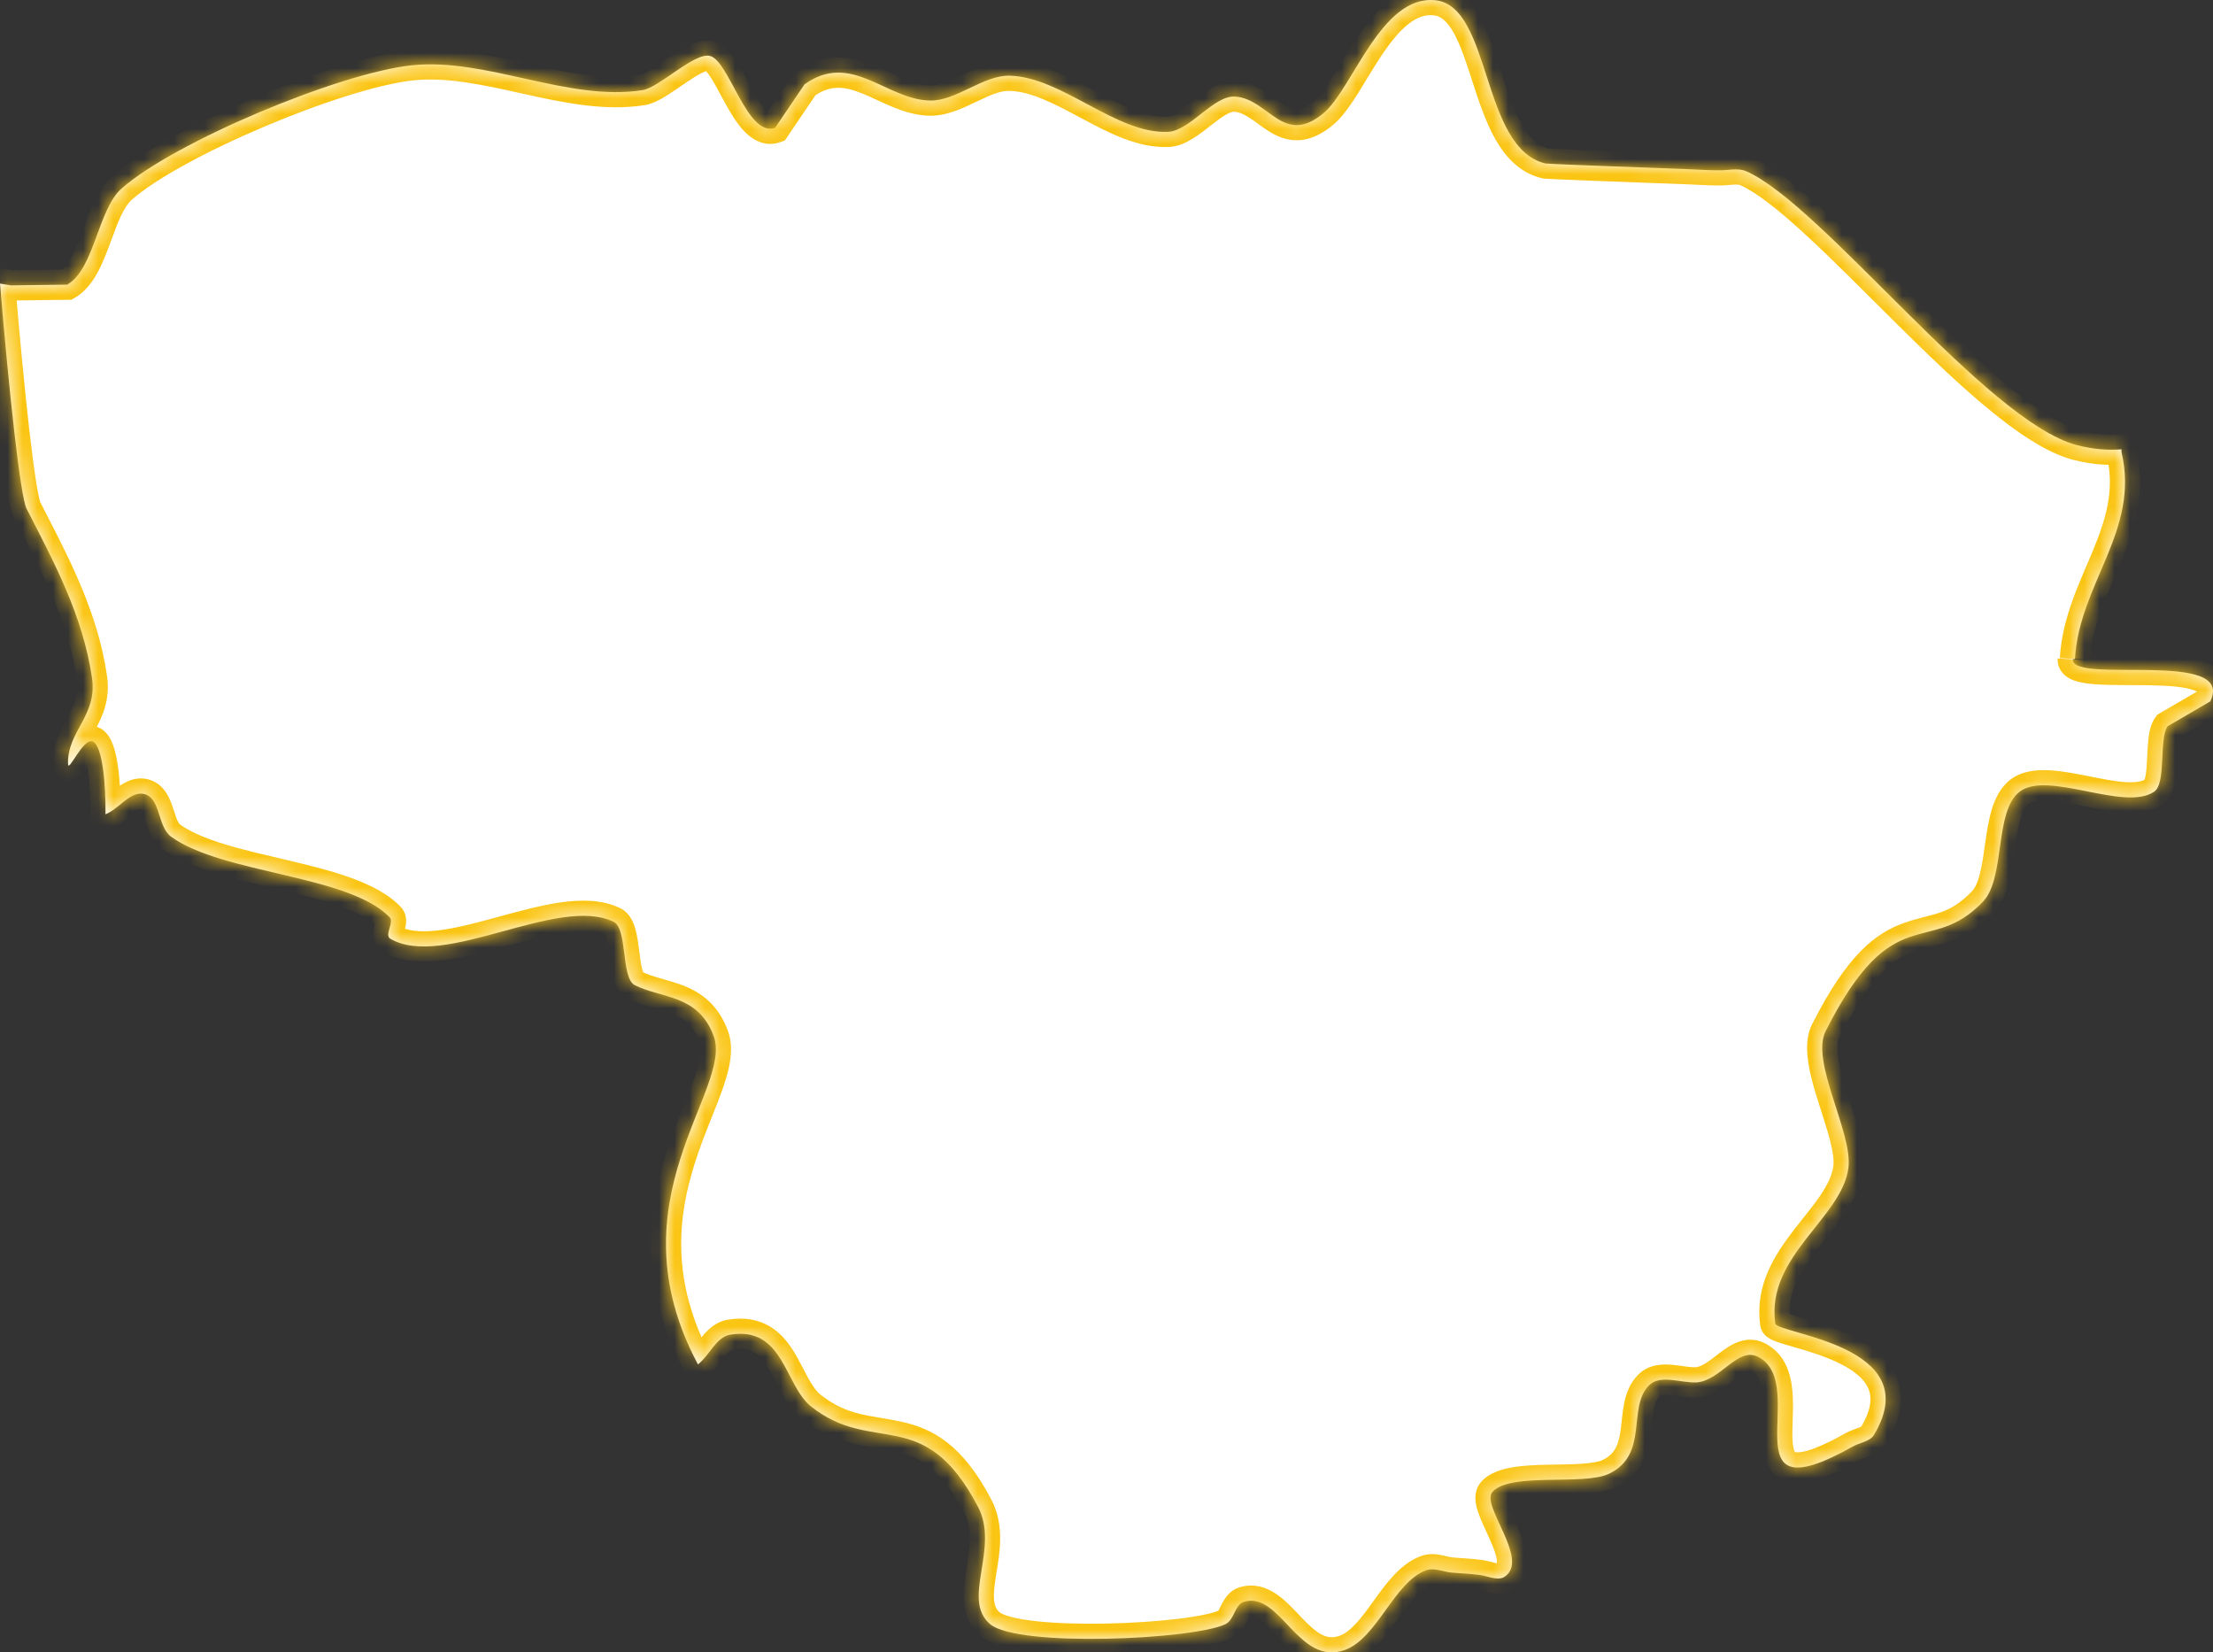
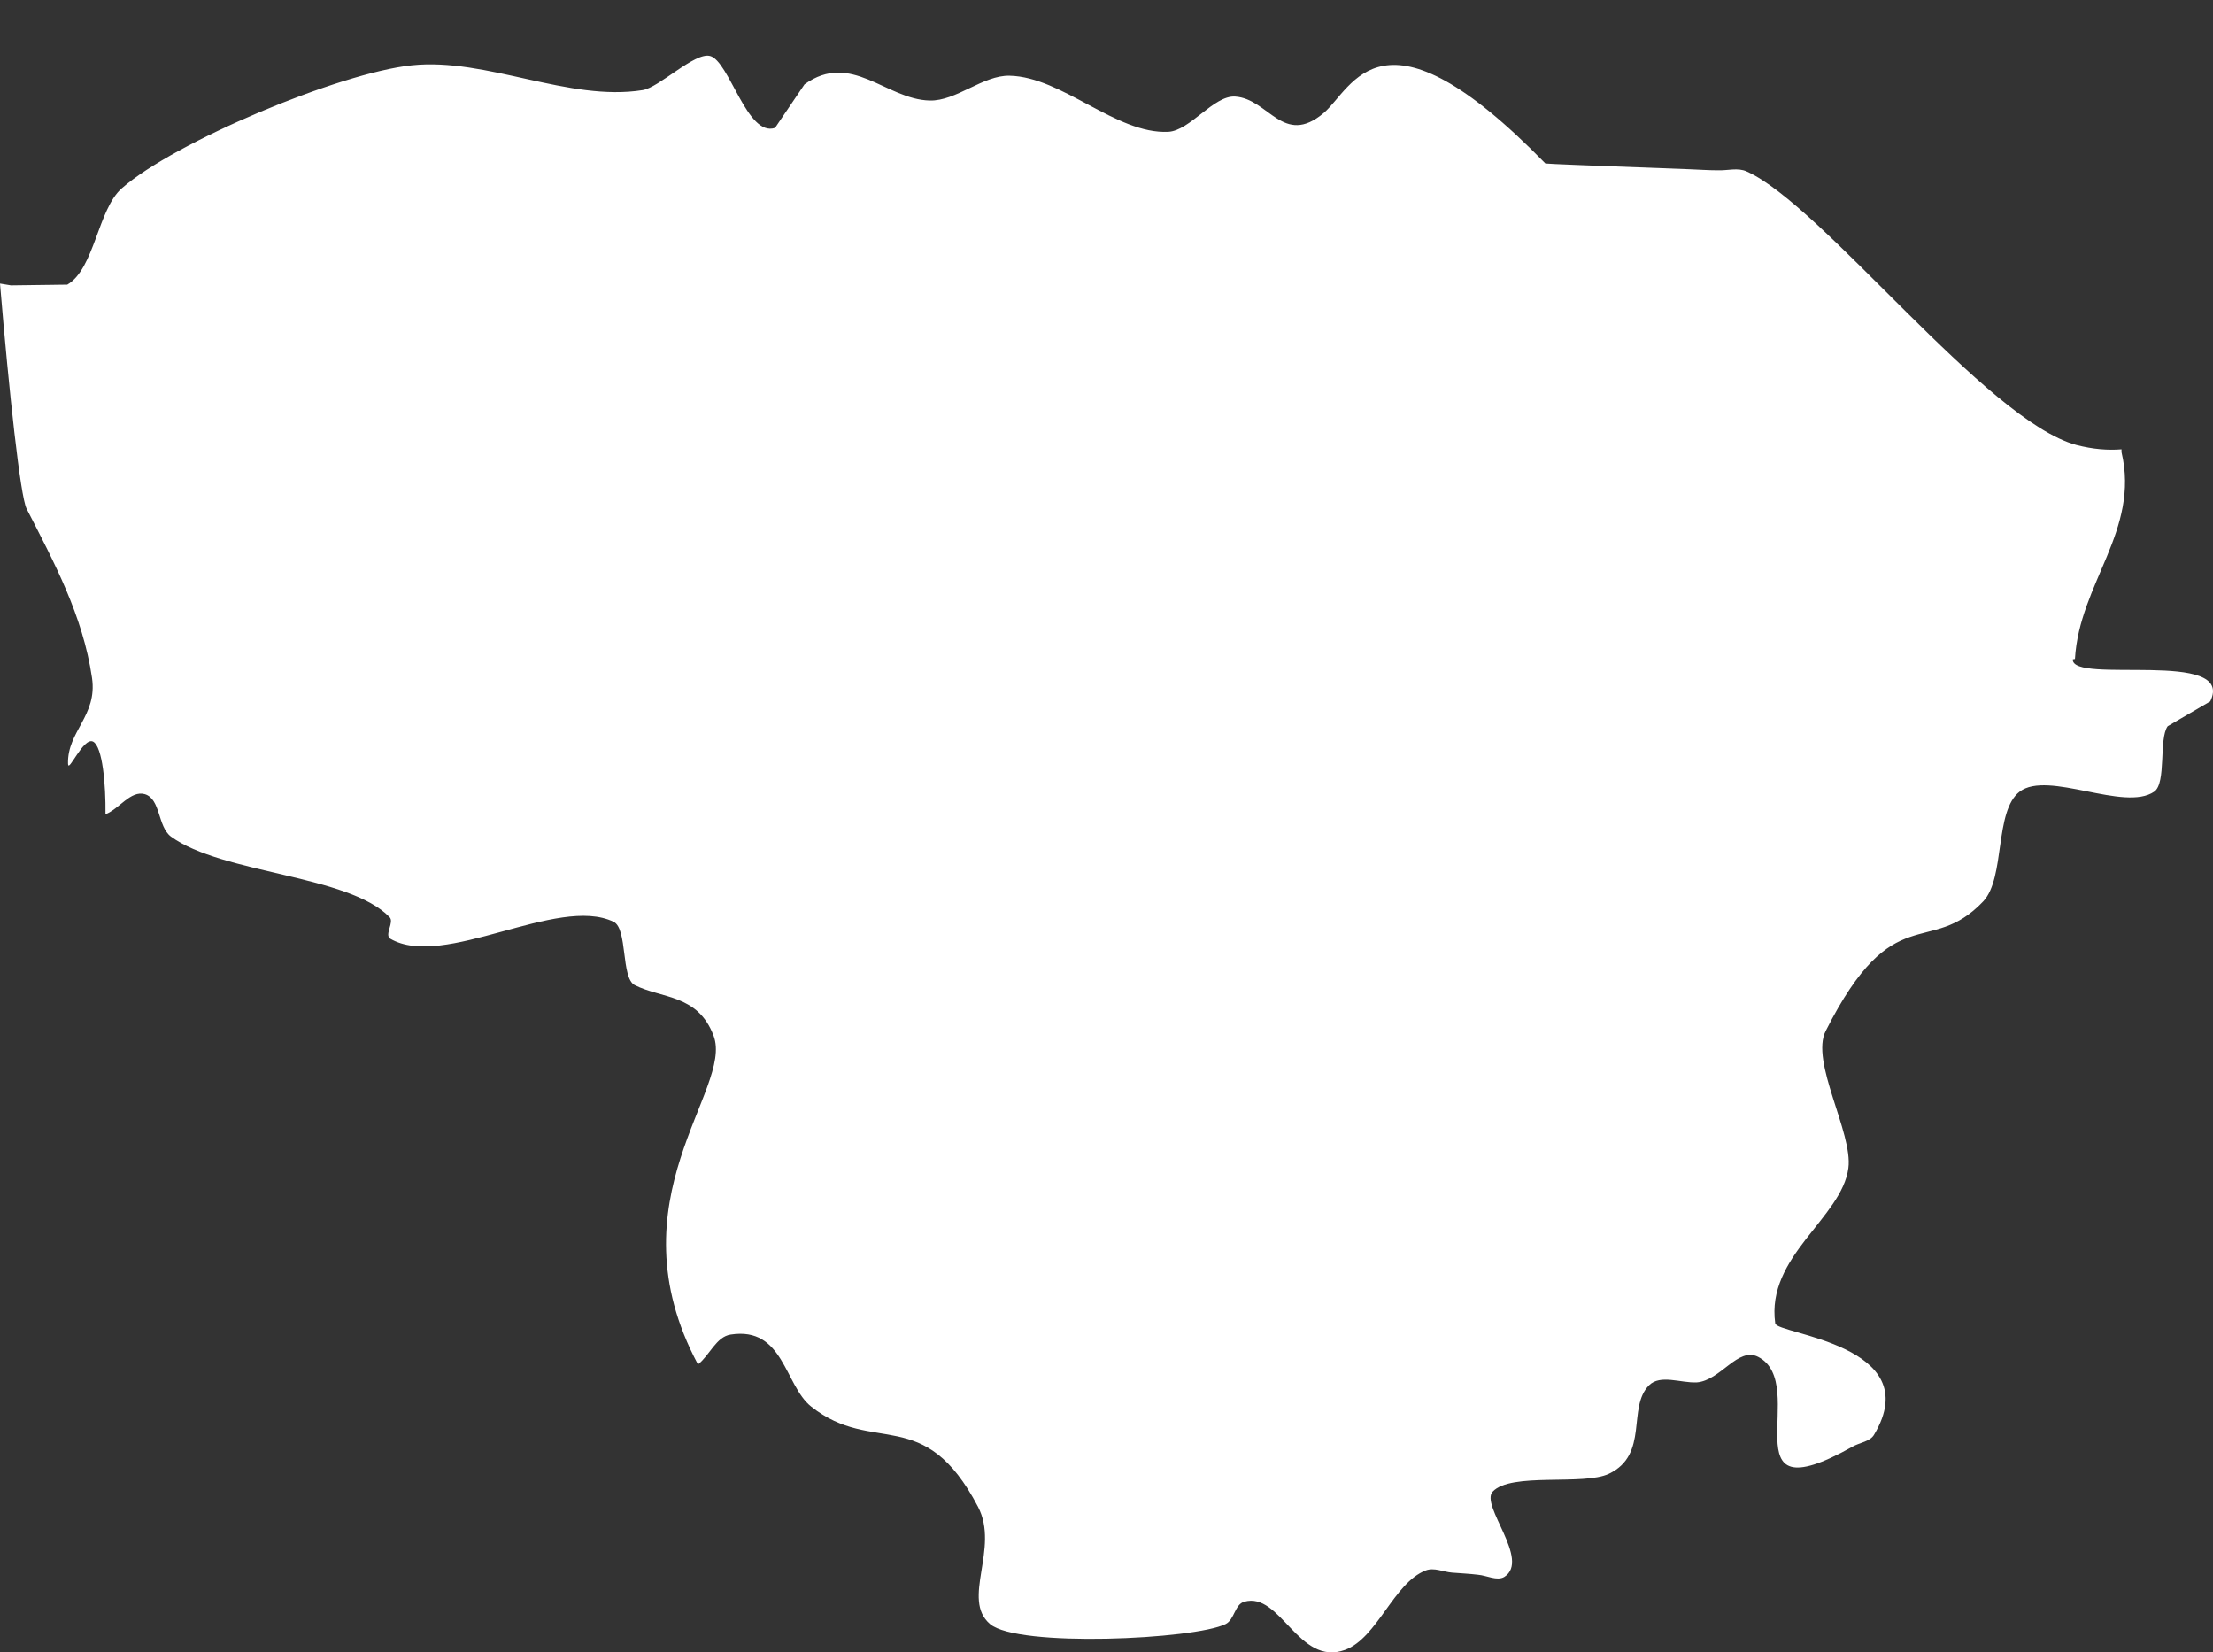
<svg xmlns="http://www.w3.org/2000/svg" width="146" height="109" viewBox="0 0 146 109" fill="none">
  <rect x="0" y="0" width="146" height="109" fill="#333333" stroke="none" />
  <mask id="path-1-inside-1_15_257" fill="white">
-     <path d="M136.892 43.468C137.18 38.487 141.188 35 139.964 29.829V29.64C139.076 29.711 138.092 29.64 136.988 29.355C131.014 27.742 120.24 13.534 115.225 11.305C114.649 11.044 113.977 11.258 113.329 11.234C112.705 11.234 112.081 11.186 111.434 11.163C109.538 11.091 107.666 11.02 105.747 10.949C105.747 10.949 101.979 10.807 101.955 10.783C97.684 9.763 98.428 0.394 94.685 0.015C91.11 -0.341 89.262 5.826 87.319 7.463C84.655 9.692 83.695 6.514 81.488 6.371C80.072 6.277 78.512 8.625 77.073 8.696C73.641 8.862 70.066 5.067 66.611 4.996C64.859 4.948 63.083 6.68 61.332 6.632C58.452 6.561 56.149 3.359 53.077 5.565L51.134 8.435C49.286 9.075 48.11 4 46.839 3.691C45.831 3.43 43.479 5.778 42.399 5.944C37.528 6.727 32.082 3.786 27.163 4.308C22.387 4.806 11.518 9.36 8.038 12.42C6.455 13.795 6.239 17.733 4.439 18.776L0.72 18.824L0 18.705C0.6 25.916 1.344 32.747 1.752 33.553C3.551 37.064 5.471 40.598 6.071 44.725C6.431 47.215 4.439 48.235 4.487 50.37C4.487 51.081 5.495 48.591 6.143 48.923C6.767 49.255 6.983 51.769 6.959 53.714C7.87 53.358 8.614 52.125 9.55 52.386C10.606 52.694 10.39 54.521 11.278 55.185C14.661 57.651 22.987 57.699 25.699 60.498C26.035 60.83 25.339 61.66 25.747 61.921C29.274 63.984 36.785 59.027 40.48 60.806C41.416 61.257 40.96 64.506 41.872 64.981C43.647 65.882 46.047 65.574 47.078 68.325C48.422 71.859 40.24 79.141 46.047 90.004C46.815 89.411 47.246 88.178 48.206 88.035C51.709 87.49 51.758 91.38 53.509 92.779C57.636 96.052 60.948 92.566 64.523 99.397C65.963 102.148 63.395 105.492 65.315 107.129C67.138 108.694 78.824 108.149 80.864 107.129C81.44 106.844 81.464 105.824 82.088 105.658C84.487 104.97 85.663 109.951 88.734 108.837C90.87 108.054 91.95 104.401 94.061 103.595C94.613 103.381 95.213 103.69 95.789 103.737C96.365 103.785 96.941 103.808 97.516 103.879C98.092 103.927 98.764 104.306 99.244 104.022C100.996 102.907 97.636 99.302 98.476 98.4C99.676 97.096 104.475 98.021 106.155 97.214C108.818 95.934 107.33 92.85 108.794 91.38C109.538 90.644 110.882 91.237 111.937 91.19C113.521 91.071 114.649 88.818 115.993 89.506C119.496 91.308 113.785 100.156 122.207 95.436C122.687 95.151 123.383 95.103 123.647 94.629C127.174 88.699 117.216 88.012 117.12 87.3C116.497 82.865 121.512 80.35 121.944 77.053C122.255 74.729 119.4 70.009 120.456 67.993C124.943 59.122 127.27 63.225 130.846 59.454C132.309 57.889 131.565 53.501 133.245 52.22C135.117 50.797 140.156 53.572 142.123 52.22C142.939 51.651 142.411 48.733 143.011 47.903L145.819 46.266C147.522 42.78 136.653 45.175 136.749 43.491" />
-   </mask>
-   <path d="M136.892 43.468C137.18 38.487 141.188 35 139.964 29.829V29.64C139.076 29.711 138.092 29.64 136.988 29.355C131.014 27.742 120.24 13.534 115.225 11.305C114.649 11.044 113.977 11.258 113.329 11.234C112.705 11.234 112.081 11.186 111.434 11.163C109.538 11.091 107.666 11.02 105.747 10.949C105.747 10.949 101.979 10.807 101.955 10.783C97.684 9.763 98.428 0.394 94.685 0.015C91.11 -0.341 89.262 5.826 87.319 7.463C84.655 9.692 83.695 6.514 81.488 6.371C80.072 6.277 78.512 8.625 77.073 8.696C73.641 8.862 70.066 5.067 66.611 4.996C64.859 4.948 63.083 6.68 61.332 6.632C58.452 6.561 56.149 3.359 53.077 5.565L51.134 8.435C49.286 9.075 48.11 4 46.839 3.691C45.831 3.43 43.479 5.778 42.399 5.944C37.528 6.727 32.082 3.786 27.163 4.308C22.387 4.806 11.518 9.36 8.038 12.42C6.455 13.795 6.239 17.733 4.439 18.776L0.72 18.824L0 18.705C0.6 25.916 1.344 32.747 1.752 33.553C3.551 37.064 5.471 40.598 6.071 44.725C6.431 47.215 4.439 48.235 4.487 50.37C4.487 51.081 5.495 48.591 6.143 48.923C6.767 49.255 6.983 51.769 6.959 53.714C7.87 53.358 8.614 52.125 9.55 52.386C10.606 52.694 10.39 54.521 11.278 55.185C14.661 57.651 22.987 57.699 25.699 60.498C26.035 60.83 25.339 61.66 25.747 61.921C29.274 63.984 36.785 59.027 40.48 60.806C41.416 61.257 40.96 64.506 41.872 64.981C43.647 65.882 46.047 65.574 47.078 68.325C48.422 71.859 40.24 79.141 46.047 90.004C46.815 89.411 47.246 88.178 48.206 88.035C51.709 87.49 51.758 91.38 53.509 92.779C57.636 96.052 60.948 92.566 64.523 99.397C65.963 102.148 63.395 105.492 65.315 107.129C67.138 108.694 78.824 108.149 80.864 107.129C81.44 106.844 81.464 105.824 82.088 105.658C84.487 104.97 85.663 109.951 88.734 108.837C90.87 108.054 91.95 104.401 94.061 103.595C94.613 103.381 95.213 103.69 95.789 103.737C96.365 103.785 96.941 103.808 97.516 103.879C98.092 103.927 98.764 104.306 99.244 104.022C100.996 102.907 97.636 99.302 98.476 98.4C99.676 97.096 104.475 98.021 106.155 97.214C108.818 95.934 107.33 92.85 108.794 91.38C109.538 90.644 110.882 91.237 111.937 91.19C113.521 91.071 114.649 88.818 115.993 89.506C119.496 91.308 113.785 100.156 122.207 95.436C122.687 95.151 123.383 95.103 123.647 94.629C127.174 88.699 117.216 88.012 117.12 87.3C116.497 82.865 121.512 80.35 121.944 77.053C122.255 74.729 119.4 70.009 120.456 67.993C124.943 59.122 127.27 63.225 130.846 59.454C132.309 57.889 131.565 53.501 133.245 52.22C135.117 50.797 140.156 53.572 142.123 52.22C142.939 51.651 142.411 48.733 143.011 47.903L145.819 46.266C147.522 42.78 136.653 45.175 136.749 43.491" fill="white" />
+     </mask>
+   <path d="M136.892 43.468C137.18 38.487 141.188 35 139.964 29.829V29.64C139.076 29.711 138.092 29.64 136.988 29.355C131.014 27.742 120.24 13.534 115.225 11.305C114.649 11.044 113.977 11.258 113.329 11.234C112.705 11.234 112.081 11.186 111.434 11.163C109.538 11.091 107.666 11.02 105.747 10.949C105.747 10.949 101.979 10.807 101.955 10.783C91.11 -0.341 89.262 5.826 87.319 7.463C84.655 9.692 83.695 6.514 81.488 6.371C80.072 6.277 78.512 8.625 77.073 8.696C73.641 8.862 70.066 5.067 66.611 4.996C64.859 4.948 63.083 6.68 61.332 6.632C58.452 6.561 56.149 3.359 53.077 5.565L51.134 8.435C49.286 9.075 48.11 4 46.839 3.691C45.831 3.43 43.479 5.778 42.399 5.944C37.528 6.727 32.082 3.786 27.163 4.308C22.387 4.806 11.518 9.36 8.038 12.42C6.455 13.795 6.239 17.733 4.439 18.776L0.72 18.824L0 18.705C0.6 25.916 1.344 32.747 1.752 33.553C3.551 37.064 5.471 40.598 6.071 44.725C6.431 47.215 4.439 48.235 4.487 50.37C4.487 51.081 5.495 48.591 6.143 48.923C6.767 49.255 6.983 51.769 6.959 53.714C7.87 53.358 8.614 52.125 9.55 52.386C10.606 52.694 10.39 54.521 11.278 55.185C14.661 57.651 22.987 57.699 25.699 60.498C26.035 60.83 25.339 61.66 25.747 61.921C29.274 63.984 36.785 59.027 40.48 60.806C41.416 61.257 40.96 64.506 41.872 64.981C43.647 65.882 46.047 65.574 47.078 68.325C48.422 71.859 40.24 79.141 46.047 90.004C46.815 89.411 47.246 88.178 48.206 88.035C51.709 87.49 51.758 91.38 53.509 92.779C57.636 96.052 60.948 92.566 64.523 99.397C65.963 102.148 63.395 105.492 65.315 107.129C67.138 108.694 78.824 108.149 80.864 107.129C81.44 106.844 81.464 105.824 82.088 105.658C84.487 104.97 85.663 109.951 88.734 108.837C90.87 108.054 91.95 104.401 94.061 103.595C94.613 103.381 95.213 103.69 95.789 103.737C96.365 103.785 96.941 103.808 97.516 103.879C98.092 103.927 98.764 104.306 99.244 104.022C100.996 102.907 97.636 99.302 98.476 98.4C99.676 97.096 104.475 98.021 106.155 97.214C108.818 95.934 107.33 92.85 108.794 91.38C109.538 90.644 110.882 91.237 111.937 91.19C113.521 91.071 114.649 88.818 115.993 89.506C119.496 91.308 113.785 100.156 122.207 95.436C122.687 95.151 123.383 95.103 123.647 94.629C127.174 88.699 117.216 88.012 117.12 87.3C116.497 82.865 121.512 80.35 121.944 77.053C122.255 74.729 119.4 70.009 120.456 67.993C124.943 59.122 127.27 63.225 130.846 59.454C132.309 57.889 131.565 53.501 133.245 52.22C135.117 50.797 140.156 53.572 142.123 52.22C142.939 51.651 142.411 48.733 143.011 47.903L145.819 46.266C147.522 42.78 136.653 45.175 136.749 43.491" fill="white" />
  <path d="M139.964 29.829H138.964V29.946L138.991 30.06L139.964 29.829ZM139.964 29.64H140.964V28.556L139.884 28.643L139.964 29.64ZM136.988 29.355L136.728 30.32L136.739 30.323L136.988 29.355ZM115.225 11.305L114.812 12.216L114.819 12.219L115.225 11.305ZM113.329 11.234L113.366 10.235L113.347 10.234H113.329V11.234ZM111.434 11.163L111.396 12.162L111.397 12.162L111.434 11.163ZM105.747 10.949L105.709 11.948L105.71 11.948L105.747 10.949ZM101.955 10.783L102.658 10.072L102.46 9.875L102.188 9.81L101.955 10.783ZM94.685 0.015L94.786 -0.98L94.784 -0.98L94.685 0.015ZM87.319 7.463L87.96 8.229L87.963 8.227L87.319 7.463ZM81.488 6.371L81.421 7.369L81.423 7.369L81.488 6.371ZM77.073 8.696L77.121 9.695L77.122 9.695L77.073 8.696ZM66.611 4.996L66.584 5.995L66.59 5.996L66.611 4.996ZM61.332 6.632L61.359 5.633L61.356 5.633L61.332 6.632ZM53.077 5.565L52.494 4.753L52.349 4.857L52.249 5.004L53.077 5.565ZM51.134 8.435L51.461 9.38L51.775 9.271L51.962 8.996L51.134 8.435ZM46.839 3.691L46.588 4.659L46.596 4.661L46.603 4.663L46.839 3.691ZM42.399 5.944L42.248 4.956L42.241 4.957L42.399 5.944ZM27.163 4.308L27.266 5.302L27.268 5.302L27.163 4.308ZM8.038 12.42L8.694 13.175L8.699 13.171L8.038 12.42ZM4.439 18.776L4.452 19.776L4.714 19.773L4.941 19.641L4.439 18.776ZM0.72 18.824L0.557 19.811L0.644 19.825L0.733 19.824L0.72 18.824ZM0 18.705L0.163 17.718L-1.103 17.51L-0.997 18.788L0 18.705ZM1.752 33.553L0.859 34.005L0.862 34.009L1.752 33.553ZM6.071 44.725L7.061 44.582L7.06 44.581L6.071 44.725ZM4.487 50.37H5.487V50.359L5.487 50.347L4.487 50.37ZM6.143 48.923L6.613 48.04L6.606 48.037L6.599 48.033L6.143 48.923ZM6.959 53.714L5.959 53.702L5.94 55.185L7.322 54.646L6.959 53.714ZM9.55 52.386L9.83 51.426L9.819 51.423L9.55 52.386ZM11.278 55.185L10.679 55.986L10.689 55.993L11.278 55.185ZM25.699 60.498L24.981 61.194L24.988 61.201L24.996 61.209L25.699 60.498ZM25.747 61.921L25.208 62.763L25.225 62.774L25.242 62.784L25.747 61.921ZM40.48 60.806L40.914 59.905L40.914 59.905L40.48 60.806ZM41.872 64.981L41.41 65.868L41.419 65.872L41.872 64.981ZM47.078 68.325L46.142 68.676L46.144 68.68L47.078 68.325ZM46.047 90.004L45.165 90.475L45.722 91.518L46.658 90.795L46.047 90.004ZM48.206 88.035L48.353 89.025L48.36 89.023L48.206 88.035ZM53.509 92.779L52.885 93.56L52.888 93.562L53.509 92.779ZM64.523 99.397L65.409 98.933L65.409 98.933L64.523 99.397ZM65.315 107.129L65.966 106.37L65.964 106.368L65.315 107.129ZM80.864 107.129L80.421 106.232L80.416 106.234L80.864 107.129ZM82.088 105.658L82.345 106.625L82.354 106.622L82.363 106.62L82.088 105.658ZM88.734 108.837L89.075 109.777L89.078 109.776L88.734 108.837ZM94.061 103.595L94.418 104.529L94.422 104.527L94.061 103.595ZM97.516 103.879L97.394 104.872L97.414 104.874L97.434 104.876L97.516 103.879ZM99.244 104.022L99.754 104.882L99.768 104.874L99.781 104.865L99.244 104.022ZM98.476 98.4L99.208 99.082L99.212 99.077L98.476 98.4ZM106.155 97.214L106.587 98.116L106.588 98.116L106.155 97.214ZM108.794 91.38L108.091 90.668L108.085 90.674L108.794 91.38ZM111.937 91.19L111.982 92.189L111.997 92.188L112.012 92.187L111.937 91.19ZM115.993 89.506L116.45 88.617L116.448 88.616L115.993 89.506ZM122.207 95.436L122.696 96.308L122.707 96.302L122.718 96.296L122.207 95.436ZM123.647 94.629L122.788 94.118L122.78 94.13L122.773 94.143L123.647 94.629ZM117.12 87.3L118.112 87.166L118.111 87.161L117.12 87.3ZM121.944 77.053L120.952 76.921L120.952 76.924L121.944 77.053ZM120.456 67.993L121.342 68.457L121.348 68.444L120.456 67.993ZM130.846 59.454L131.571 60.142L131.576 60.137L130.846 59.454ZM133.245 52.22L132.64 51.424L132.639 51.425L133.245 52.22ZM142.123 52.22L142.69 53.044L142.696 53.04L142.123 52.22ZM143.011 47.903L142.508 47.039L142.325 47.146L142.201 47.317L143.011 47.903ZM145.819 46.266L146.322 47.13L146.584 46.978L146.717 46.706L145.819 46.266ZM137.891 43.525C138.022 41.25 138.994 39.34 139.919 37.102C140.821 34.92 141.625 32.505 140.937 29.599L138.991 30.06C139.527 32.324 138.939 34.238 138.071 36.338C137.227 38.38 136.051 40.704 135.894 43.41L137.891 43.525ZM140.964 29.829V29.64H138.964V29.829H140.964ZM139.884 28.643C139.111 28.705 138.239 28.645 137.238 28.387L136.739 30.323C137.945 30.634 139.041 30.717 140.044 30.636L139.884 28.643ZM137.249 28.39C135.98 28.047 134.329 26.983 132.409 25.397C130.519 23.835 128.484 21.867 126.451 19.851C124.431 17.849 122.405 15.791 120.579 14.104C118.78 12.442 117.056 11.024 115.631 10.391L114.819 12.219C115.902 12.7 117.405 13.894 119.222 15.574C121.014 17.228 122.995 19.242 125.043 21.271C127.076 23.288 129.168 25.313 131.135 26.939C133.073 28.54 135.009 29.857 136.728 30.32L137.249 28.39ZM115.638 10.394C115.124 10.161 114.612 10.162 114.249 10.182C113.802 10.207 113.635 10.244 113.366 10.235L113.293 12.233C113.512 12.241 113.72 12.229 113.895 12.215C114.091 12.2 114.211 12.187 114.359 12.179C114.638 12.164 114.75 12.188 114.812 12.216L115.638 10.394ZM113.329 10.234C112.726 10.234 112.174 10.189 111.47 10.163L111.397 12.162C111.989 12.184 112.685 12.234 113.329 12.234V10.234ZM111.471 10.163C109.576 10.092 107.704 10.021 105.784 9.95L105.71 11.948C107.629 12.02 109.5 12.091 111.396 12.162L111.471 10.163ZM105.747 10.949C105.785 9.95 105.785 9.95 105.784 9.95C105.784 9.95 105.784 9.95 105.784 9.95C105.784 9.95 105.784 9.95 105.784 9.95C105.783 9.95 105.783 9.95 105.782 9.95C105.78 9.95 105.777 9.95 105.774 9.95C105.767 9.949 105.756 9.949 105.742 9.948C105.715 9.947 105.674 9.946 105.623 9.944C105.52 9.94 105.373 9.934 105.197 9.927C104.843 9.914 104.372 9.895 103.901 9.876C103.429 9.857 102.958 9.837 102.605 9.82C102.427 9.812 102.283 9.805 102.184 9.799C102.133 9.796 102.1 9.794 102.083 9.792C102.072 9.791 102.078 9.792 102.091 9.793C102.095 9.794 102.119 9.797 102.152 9.803C102.167 9.806 102.205 9.814 102.254 9.829C102.278 9.836 102.323 9.851 102.377 9.876C102.415 9.894 102.537 9.952 102.658 10.072L101.252 11.494C101.374 11.614 101.496 11.672 101.535 11.691C101.589 11.716 101.635 11.731 101.659 11.739C101.709 11.754 101.75 11.762 101.766 11.765C101.804 11.773 101.834 11.777 101.846 11.778C101.875 11.782 101.903 11.784 101.921 11.786C101.962 11.789 102.012 11.792 102.067 11.795C102.178 11.802 102.332 11.81 102.511 11.818C102.871 11.835 103.347 11.855 103.819 11.874C104.293 11.893 104.765 11.912 105.119 11.926C105.296 11.933 105.443 11.938 105.547 11.942C105.598 11.944 105.639 11.946 105.667 11.947C105.68 11.947 105.691 11.948 105.698 11.948C105.702 11.948 105.704 11.948 105.706 11.948C105.707 11.948 105.708 11.948 105.708 11.948C105.709 11.948 105.709 11.948 105.709 11.948C105.709 11.948 105.709 11.948 105.709 11.948C105.709 11.948 105.709 11.948 105.747 10.949ZM102.188 9.81C101.5 9.646 100.934 9.137 100.411 8.226C99.883 7.304 99.488 6.128 99.074 4.851C98.677 3.628 98.255 2.281 97.675 1.231C97.091 0.173 96.208 -0.836 94.786 -0.98L94.584 1.01C95.034 1.055 95.461 1.359 95.924 2.197C96.391 3.042 96.751 4.173 97.171 5.467C97.573 6.707 98.026 8.088 98.677 9.221C99.333 10.366 100.275 11.41 101.723 11.756L102.188 9.81ZM94.784 -0.98C93.565 -1.102 92.529 -0.653 91.682 0.011C90.853 0.661 90.156 1.553 89.562 2.431C88.975 3.298 88.412 4.272 87.939 5.028C87.429 5.842 87.024 6.403 86.674 6.698L87.963 8.227C88.585 7.703 89.139 6.88 89.634 6.089C90.166 5.239 90.653 4.386 91.218 3.552C91.775 2.729 92.333 2.042 92.916 1.585C93.481 1.142 94.018 0.953 94.586 1.01L94.784 -0.98ZM86.677 6.696C86.12 7.161 85.77 7.248 85.567 7.253C85.356 7.259 85.119 7.183 84.764 6.96C84.586 6.848 84.405 6.717 84.19 6.56C83.985 6.409 83.746 6.234 83.495 6.073C82.988 5.749 82.346 5.425 81.552 5.374L81.423 7.369C81.733 7.389 82.039 7.516 82.416 7.758C82.607 7.88 82.795 8.017 83.011 8.175C83.217 8.326 83.454 8.498 83.7 8.653C84.194 8.964 84.835 9.273 85.621 9.252C86.416 9.231 87.185 8.878 87.96 8.229L86.677 6.696ZM81.555 5.374C80.917 5.331 80.35 5.566 79.911 5.814C79.468 6.065 79.038 6.398 78.673 6.684C78.283 6.989 77.959 7.245 77.646 7.438C77.328 7.634 77.134 7.692 77.023 7.697L77.122 9.695C77.731 9.665 78.271 9.402 78.696 9.14C79.124 8.876 79.548 8.538 79.905 8.259C80.287 7.961 80.603 7.721 80.895 7.555C81.192 7.388 81.35 7.365 81.421 7.369L81.555 5.374ZM77.024 7.697C75.636 7.764 74.138 7.023 72.322 6.053C70.643 5.156 68.65 4.038 66.631 3.996L66.59 5.996C68.026 6.025 69.549 6.84 71.38 7.817C73.072 8.721 75.078 9.794 77.121 9.695L77.024 7.697ZM66.638 3.996C65.475 3.965 64.363 4.519 63.54 4.912C62.599 5.361 61.947 5.649 61.359 5.633L61.305 7.632C62.468 7.663 63.58 7.109 64.402 6.716C65.343 6.267 65.995 5.979 66.584 5.995L66.638 3.996ZM61.356 5.633C60.815 5.619 60.264 5.458 59.64 5.201C59.329 5.072 59.018 4.928 58.684 4.774C58.357 4.623 58.007 4.462 57.651 4.318C56.942 4.031 56.132 3.78 55.245 3.791C54.333 3.803 53.416 4.09 52.494 4.753L53.661 6.377C54.274 5.937 54.797 5.797 55.271 5.791C55.77 5.785 56.291 5.925 56.902 6.172C57.206 6.295 57.513 6.436 57.845 6.589C58.17 6.74 58.52 6.902 58.878 7.05C59.592 7.344 60.408 7.61 61.307 7.632L61.356 5.633ZM52.249 5.004L50.306 7.874L51.962 8.996L53.905 6.126L52.249 5.004ZM50.806 7.49C50.805 7.49 50.823 7.492 50.817 7.49C50.788 7.479 50.705 7.436 50.57 7.301C50.288 7.019 49.986 6.547 49.644 5.932C49.334 5.376 48.968 4.658 48.635 4.123C48.462 3.846 48.264 3.561 48.04 3.324C47.828 3.099 47.508 2.825 47.074 2.719L46.603 4.663C46.487 4.635 46.482 4.586 46.585 4.696C46.676 4.793 46.794 4.95 46.938 5.182C47.24 5.666 47.523 6.234 47.897 6.906C48.238 7.519 48.656 8.215 49.154 8.714C49.659 9.22 50.467 9.724 51.461 9.38L50.806 7.49ZM47.089 2.723C46.747 2.634 46.42 2.673 46.167 2.735C45.908 2.798 45.657 2.901 45.431 3.012C44.983 3.232 44.509 3.543 44.085 3.83C43.637 4.134 43.246 4.41 42.882 4.635C42.705 4.744 42.556 4.827 42.434 4.884C42.374 4.912 42.327 4.931 42.293 4.943C42.257 4.955 42.243 4.957 42.248 4.956L42.551 6.933C43.045 6.857 43.551 6.572 43.932 6.337C44.344 6.082 44.806 5.757 45.207 5.486C45.632 5.197 46.003 4.96 46.312 4.808C46.465 4.733 46.572 4.694 46.639 4.678C46.711 4.661 46.679 4.683 46.588 4.659L47.089 2.723ZM42.241 4.957C40.025 5.313 37.632 4.827 35.015 4.248C32.479 3.686 29.712 3.032 27.057 3.313L27.268 5.302C29.532 5.062 31.948 5.617 34.583 6.2C37.137 6.766 39.903 7.358 42.558 6.932L42.241 4.957ZM27.059 3.313C24.517 3.578 20.492 4.892 16.726 6.482C12.966 8.069 9.248 10.024 7.378 11.669L8.699 13.171C10.308 11.756 13.764 9.903 17.504 8.324C21.236 6.748 25.034 5.535 27.266 5.302L27.059 3.313ZM7.383 11.665C6.829 12.145 6.447 12.799 6.155 13.422C5.862 14.049 5.612 14.755 5.382 15.375C5.142 16.022 4.92 16.588 4.664 17.051C4.405 17.517 4.163 17.78 3.937 17.911L4.941 19.641C5.615 19.25 6.075 18.63 6.413 18.021C6.752 17.409 7.02 16.71 7.257 16.07C7.505 15.403 7.718 14.802 7.967 14.271C8.217 13.736 8.456 13.382 8.694 13.175L7.383 11.665ZM4.426 17.776L0.707 17.824L0.733 19.824L4.452 19.776L4.426 17.776ZM0.882 17.837L0.163 17.718L-0.163 19.692L0.557 19.811L0.882 17.837ZM-0.997 18.788C-0.696 22.4 -0.359 25.921 -0.046 28.645C0.111 30.006 0.263 31.176 0.402 32.062C0.472 32.505 0.54 32.887 0.607 33.192C0.665 33.46 0.743 33.775 0.859 34.005L2.644 33.102C2.658 33.13 2.624 33.055 2.561 32.767C2.506 32.516 2.445 32.176 2.378 31.751C2.245 30.905 2.097 29.766 1.941 28.416C1.631 25.72 1.296 22.221 0.997 18.622L-0.997 18.788ZM0.862 34.009C2.684 37.563 4.51 40.939 5.081 44.869L7.06 44.581C6.432 40.256 4.419 36.564 2.641 33.097L0.862 34.009ZM5.081 44.868C5.213 45.783 4.938 46.42 4.515 47.208C4.108 47.967 3.456 49.007 3.487 50.392L5.487 50.347C5.47 49.598 5.79 49.061 6.277 48.153C6.748 47.276 7.288 46.157 7.061 44.582L5.081 44.868ZM3.487 50.37C3.487 50.445 3.49 50.618 3.558 50.806C3.594 50.907 3.67 51.073 3.832 51.224C4.015 51.393 4.255 51.492 4.509 51.498C4.918 51.507 5.185 51.273 5.228 51.237C5.319 51.161 5.388 51.08 5.43 51.029C5.572 50.855 5.776 50.533 5.9 50.349C6.067 50.102 6.2 49.928 6.298 49.835C6.348 49.788 6.331 49.819 6.249 49.851C6.139 49.894 5.918 49.931 5.687 49.813L6.599 48.033C6.206 47.831 5.811 47.875 5.522 47.987C5.261 48.089 5.059 48.254 4.923 48.383C4.65 48.642 4.41 48.983 4.244 49.228C4.035 49.536 3.947 49.683 3.88 49.765C3.869 49.779 3.891 49.749 3.941 49.707C3.942 49.705 4.174 49.49 4.554 49.499C4.794 49.504 5.021 49.598 5.193 49.757C5.344 49.898 5.411 50.049 5.439 50.128C5.47 50.212 5.479 50.279 5.483 50.309C5.487 50.343 5.487 50.365 5.487 50.37H3.487ZM5.673 49.806C5.538 49.734 5.495 49.651 5.511 49.676C5.522 49.694 5.552 49.75 5.591 49.863C5.669 50.09 5.743 50.426 5.803 50.854C5.923 51.701 5.97 52.763 5.959 53.702L7.959 53.727C7.971 52.721 7.922 51.552 7.784 50.574C7.715 50.089 7.62 49.612 7.482 49.213C7.414 49.013 7.325 48.803 7.205 48.612C7.089 48.429 6.903 48.195 6.613 48.04L5.673 49.806ZM7.322 54.646C7.68 54.506 7.984 54.296 8.222 54.116C8.343 54.024 8.46 53.929 8.564 53.844C8.671 53.757 8.764 53.682 8.854 53.612C9.043 53.467 9.162 53.396 9.243 53.364C9.278 53.351 9.293 53.35 9.292 53.35C9.291 53.35 9.289 53.35 9.286 53.35C9.282 53.349 9.281 53.349 9.281 53.349L9.819 51.423C8.835 51.148 8.05 51.708 7.636 52.026C7.519 52.116 7.403 52.211 7.301 52.293C7.196 52.379 7.103 52.454 7.011 52.524C6.824 52.667 6.693 52.744 6.595 52.783L7.322 54.646ZM9.27 53.346C9.27 53.346 9.27 53.346 9.269 53.346C9.269 53.346 9.269 53.346 9.269 53.346C9.268 53.345 9.267 53.345 9.267 53.345C9.265 53.344 9.262 53.343 9.26 53.342C9.254 53.339 9.251 53.336 9.251 53.336C9.25 53.335 9.266 53.348 9.295 53.394C9.363 53.502 9.431 53.671 9.526 53.963C9.608 54.212 9.72 54.588 9.87 54.921C10.024 55.265 10.265 55.676 10.679 55.986L11.877 54.384C11.847 54.362 11.781 54.295 11.694 54.101C11.601 53.894 11.535 53.669 11.427 53.341C11.334 53.055 11.202 52.668 10.986 52.326C10.754 51.958 10.391 51.59 9.83 51.426L9.27 53.346ZM10.689 55.993C11.672 56.71 12.957 57.214 14.286 57.619C15.624 58.026 17.107 58.359 18.511 58.69C19.936 59.026 21.285 59.36 22.439 59.775C23.608 60.195 24.463 60.66 24.981 61.194L26.417 59.802C25.579 58.937 24.376 58.346 23.116 57.893C21.84 57.434 20.388 57.078 18.97 56.743C17.53 56.404 16.128 56.089 14.868 55.705C13.6 55.319 12.575 54.893 11.867 54.377L10.689 55.993ZM24.996 61.209C24.772 60.987 24.794 60.736 24.795 60.733C24.795 60.726 24.795 60.739 24.783 60.785C24.772 60.831 24.758 60.88 24.735 60.96C24.702 61.073 24.621 61.34 24.615 61.613C24.611 61.765 24.628 61.973 24.722 62.192C24.822 62.425 24.989 62.623 25.208 62.763L26.286 61.078C26.403 61.153 26.502 61.268 26.561 61.405C26.613 61.528 26.615 61.625 26.614 61.657C26.613 61.691 26.608 61.681 26.657 61.512C26.687 61.407 26.764 61.159 26.787 60.913C26.81 60.654 26.794 60.174 26.402 59.786L24.996 61.209ZM25.242 62.784C26.404 63.464 27.799 63.516 29.133 63.36C30.479 63.203 31.937 62.811 33.314 62.435C34.724 62.05 36.053 61.682 37.256 61.51C38.473 61.337 39.393 61.393 40.046 61.707L40.914 59.905C39.719 59.33 38.315 59.339 36.974 59.53C35.62 59.723 34.157 60.132 32.787 60.505C31.383 60.889 30.071 61.237 28.901 61.374C27.72 61.512 26.853 61.41 26.252 61.058L25.242 62.784ZM40.046 61.707C39.847 61.611 39.901 61.486 40 61.847C40.08 62.139 40.132 62.526 40.193 63.01C40.248 63.452 40.313 63.991 40.434 64.447C40.496 64.68 40.583 64.938 40.718 65.177C40.854 65.416 41.069 65.691 41.41 65.868L42.333 64.094C42.446 64.152 42.476 64.222 42.458 64.19C42.44 64.159 42.406 64.082 42.368 63.936C42.288 63.636 42.238 63.245 42.177 62.759C42.121 62.315 42.054 61.775 41.928 61.317C41.821 60.926 41.581 60.226 40.914 59.905L40.046 61.707ZM41.419 65.872C41.956 66.145 42.52 66.316 43.013 66.458C43.534 66.607 43.968 66.722 44.383 66.888C45.135 67.188 45.746 67.621 46.142 68.676L48.015 67.974C47.379 66.278 46.275 65.489 45.125 65.03C44.59 64.817 44.026 64.668 43.565 64.535C43.077 64.395 42.675 64.267 42.324 64.089L41.419 65.872ZM46.144 68.68C46.332 69.176 46.225 69.957 45.727 71.336C45.285 72.56 44.511 74.306 43.936 76.113C42.731 79.901 42.096 84.734 45.165 90.475L46.929 89.532C44.191 84.41 44.744 80.171 45.842 76.719C46.419 74.906 47.076 73.49 47.608 72.015C48.085 70.695 48.496 69.241 48.013 67.97L46.144 68.68ZM46.658 90.795C46.941 90.577 47.169 90.319 47.349 90.097C47.441 89.984 47.529 89.869 47.608 89.767C47.689 89.661 47.76 89.568 47.832 89.48C48.145 89.092 48.282 89.035 48.353 89.025L48.06 87.046C47.17 87.178 46.611 87.808 46.277 88.222C46.187 88.333 46.099 88.447 46.021 88.549C45.941 88.654 45.869 88.747 45.797 88.836C45.651 89.016 45.537 89.134 45.435 89.212L46.658 90.795ZM48.36 89.023C49.041 88.917 49.461 89.035 49.758 89.211C50.081 89.401 50.367 89.724 50.665 90.205C50.989 90.728 51.201 91.206 51.559 91.854C51.877 92.429 52.286 93.081 52.885 93.56L54.133 91.998C53.857 91.777 53.603 91.418 53.31 90.887C53.056 90.429 52.709 89.707 52.365 89.151C51.994 88.552 51.501 87.917 50.775 87.489C50.023 87.044 49.123 86.88 48.052 87.047L48.36 89.023ZM52.888 93.562C55.191 95.389 57.437 95.387 59.01 95.731C59.814 95.906 60.537 96.166 61.259 96.729C61.992 97.301 62.787 98.237 63.637 99.86L65.409 98.933C64.471 97.141 63.512 95.95 62.489 95.153C61.456 94.346 60.423 93.992 59.437 93.777C57.428 93.338 55.955 93.442 54.131 91.996L52.888 93.562ZM63.637 99.86C64.174 100.887 63.988 102.05 63.752 103.522C63.644 104.195 63.523 104.975 63.588 105.705C63.656 106.483 63.939 107.27 64.666 107.89L65.964 106.368C65.731 106.17 65.615 105.925 65.58 105.529C65.541 105.086 65.612 104.551 65.726 103.839C65.934 102.543 66.312 100.658 65.409 98.933L63.637 99.86ZM64.663 107.888C65.068 108.235 65.631 108.444 66.165 108.586C66.729 108.737 67.397 108.847 68.117 108.927C69.559 109.086 71.301 109.133 73.028 109.098C74.759 109.064 76.501 108.947 77.95 108.772C78.674 108.685 79.335 108.582 79.891 108.464C80.427 108.351 80.936 108.211 81.311 108.023L80.416 106.234C80.281 106.302 79.98 106.402 79.478 106.508C78.998 106.609 78.398 106.704 77.711 106.786C76.338 106.952 74.662 107.065 72.988 107.099C71.312 107.132 69.663 107.085 68.337 106.939C67.672 106.865 67.112 106.769 66.681 106.654C66.219 106.531 66.018 106.414 65.966 106.37L64.663 107.888ZM81.307 108.025C81.666 107.848 81.894 107.577 82.04 107.361C82.178 107.156 82.288 106.924 82.352 106.797C82.433 106.635 82.47 106.574 82.494 106.544C82.504 106.531 82.454 106.596 82.345 106.625L81.83 104.692C81.409 104.804 81.122 105.058 80.934 105.292C80.76 105.509 80.638 105.752 80.564 105.901C80.471 106.085 80.429 106.173 80.38 106.244C80.34 106.304 80.35 106.268 80.421 106.232L81.307 108.025ZM82.363 106.62C82.567 106.561 82.775 106.586 83.127 106.836C83.523 107.119 83.903 107.542 84.437 108.1C84.922 108.606 85.534 109.218 86.278 109.602C87.079 110.015 88.018 110.161 89.075 109.777L88.393 107.897C87.915 108.07 87.555 108.011 87.196 107.825C86.781 107.611 86.373 107.229 85.881 106.716C85.437 106.253 84.881 105.63 84.286 105.207C83.647 104.751 82.808 104.411 81.812 104.697L82.363 106.62ZM89.078 109.776C89.819 109.504 90.414 109.005 90.901 108.483C91.387 107.964 91.825 107.355 92.218 106.809C92.627 106.241 92.991 105.737 93.374 105.322C93.755 104.908 94.094 104.653 94.418 104.529L93.704 102.661C92.972 102.94 92.385 103.444 91.903 103.966C91.423 104.487 90.987 105.096 90.595 105.64C90.187 106.206 89.823 106.708 89.44 107.118C89.058 107.527 88.717 107.778 88.39 107.898L89.078 109.776ZM94.422 104.527C94.428 104.525 94.484 104.503 94.726 104.55C94.856 104.575 94.956 104.601 95.138 104.641C95.295 104.676 95.494 104.716 95.707 104.734L95.871 102.74C95.796 102.734 95.703 102.718 95.569 102.688C95.46 102.664 95.267 102.617 95.106 102.586C94.766 102.52 94.246 102.451 93.7 102.662L94.422 104.527ZM95.707 104.734C96.34 104.786 96.841 104.804 97.394 104.872L97.639 102.887C97.04 102.813 96.389 102.783 95.871 102.74L95.707 104.734ZM97.434 104.876C97.494 104.881 97.579 104.897 97.72 104.932C97.83 104.959 98.036 105.016 98.204 105.052C98.532 105.124 99.16 105.234 99.754 104.882L98.734 103.162C98.848 103.094 98.901 103.157 98.629 103.098C98.496 103.069 98.397 103.04 98.204 102.991C98.041 102.951 97.827 102.902 97.599 102.883L97.434 104.876ZM99.781 104.865C100.178 104.613 100.461 104.264 100.616 103.847C100.765 103.449 100.778 103.045 100.739 102.691C100.665 102.009 100.372 101.297 100.115 100.723C99.827 100.08 99.583 99.601 99.432 99.171C99.359 98.964 99.341 98.853 99.339 98.812C99.338 98.778 99.351 98.928 99.208 99.082L97.745 97.719C97.391 98.098 97.326 98.558 97.341 98.898C97.355 99.231 97.448 99.558 97.545 99.834C97.732 100.367 98.061 101.029 98.289 101.539C98.548 102.119 98.714 102.573 98.751 102.908C98.768 103.063 98.749 103.131 98.743 103.147C98.742 103.149 98.742 103.15 98.741 103.151C98.741 103.151 98.741 103.152 98.741 103.152C98.741 103.152 98.741 103.152 98.741 103.152C98.741 103.152 98.741 103.152 98.741 103.152C98.74 103.152 98.738 103.155 98.734 103.159C98.729 103.163 98.721 103.169 98.707 103.178L99.781 104.865ZM99.212 99.077C99.273 99.011 99.506 98.867 100.113 98.764C100.678 98.668 101.376 98.637 102.156 98.62C102.906 98.605 103.746 98.603 104.482 98.554C105.194 98.507 105.979 98.408 106.587 98.116L105.722 96.313C105.49 96.424 105.046 96.512 104.348 96.559C103.674 96.604 102.924 96.604 102.115 96.621C101.335 96.637 100.504 96.669 99.779 96.792C99.096 96.908 98.279 97.137 97.74 97.724L99.212 99.077ZM106.588 98.116C107.448 97.702 108.013 97.116 108.371 96.433C108.713 95.78 108.84 95.084 108.916 94.496C109.001 93.841 109.019 93.406 109.117 92.936C109.206 92.514 109.329 92.259 109.503 92.085L108.085 90.674C107.527 91.235 107.287 91.918 107.16 92.527C107.042 93.089 106.992 93.78 106.933 94.24C106.864 94.767 106.772 95.174 106.599 95.505C106.441 95.807 106.193 96.086 105.721 96.313L106.588 98.116ZM109.497 92.091C109.528 92.06 109.636 91.976 110.159 92.023C110.414 92.046 110.649 92.085 110.976 92.128C111.272 92.166 111.626 92.205 111.982 92.189L111.893 90.191C111.721 90.199 111.511 90.181 111.235 90.145C110.99 90.112 110.645 90.058 110.338 90.031C109.74 89.977 108.804 89.964 108.091 90.668L109.497 92.091ZM112.012 92.187C112.634 92.141 113.161 91.888 113.578 91.629C113.98 91.379 114.377 91.057 114.66 90.842C114.985 90.594 115.195 90.461 115.357 90.402C115.469 90.361 115.495 90.374 115.537 90.396L116.448 88.616C115.819 88.293 115.2 88.33 114.673 88.522C114.196 88.696 113.773 89.004 113.45 89.249C113.086 89.526 112.819 89.746 112.522 89.931C112.24 90.106 112.032 90.18 111.863 90.193L112.012 92.187ZM115.535 90.395C115.939 90.603 116.181 91.035 116.261 91.944C116.3 92.385 116.294 92.868 116.278 93.389C116.263 93.888 116.239 94.448 116.256 94.951C116.273 95.445 116.331 96.01 116.546 96.506C116.782 97.053 117.217 97.527 117.91 97.718C118.533 97.889 119.233 97.794 119.966 97.564C120.715 97.329 121.614 96.914 122.696 96.308L121.719 94.563C120.695 95.137 119.93 95.479 119.366 95.656C118.785 95.838 118.523 95.812 118.441 95.79C118.431 95.787 118.421 95.804 118.381 95.712C118.32 95.569 118.269 95.312 118.255 94.883C118.24 94.462 118.261 93.996 118.277 93.448C118.293 92.923 118.303 92.337 118.253 91.769C118.156 90.66 117.798 89.31 116.45 88.617L115.535 90.395ZM122.718 96.296C122.762 96.269 122.832 96.237 122.952 96.191C123.03 96.162 123.248 96.085 123.38 96.032C123.678 95.913 124.209 95.675 124.521 95.115L122.773 94.143C122.821 94.057 122.873 94.081 122.637 94.175C122.501 94.229 122.439 94.247 122.243 94.321C122.09 94.379 121.892 94.46 121.697 94.575L122.718 96.296ZM124.507 95.14C125.505 93.462 125.656 91.945 125.029 90.648C124.443 89.432 123.276 88.642 122.18 88.109C121.062 87.565 119.841 87.206 118.954 86.951C118.489 86.817 118.147 86.719 117.911 86.635C117.789 86.591 117.75 86.57 117.756 86.573C117.759 86.575 117.812 86.605 117.878 86.673C117.94 86.738 118.076 86.903 118.111 87.166L116.129 87.434C116.171 87.742 116.332 87.951 116.438 88.061C116.546 88.173 116.661 88.249 116.741 88.296C116.901 88.391 117.083 88.463 117.236 88.517C117.548 88.629 117.972 88.749 118.4 88.872C119.297 89.131 120.362 89.448 121.305 89.907C122.269 90.376 122.937 90.914 123.228 91.517C123.48 92.039 123.553 92.832 122.788 94.118L124.507 95.14ZM118.111 87.161C117.86 85.381 118.713 83.937 119.928 82.36C120.501 81.618 121.205 80.783 121.748 79.983C122.304 79.163 122.797 78.234 122.935 77.183L120.952 76.924C120.874 77.521 120.579 78.143 120.092 78.861C119.593 79.597 119.001 80.287 118.344 81.139C117.1 82.753 115.757 84.784 116.13 87.439L118.111 87.161ZM122.935 77.186C123.04 76.401 122.874 75.509 122.662 74.69C122.446 73.856 122.136 72.938 121.874 72.107C121.603 71.246 121.377 70.461 121.276 69.784C121.17 69.081 121.229 68.672 121.342 68.457L119.57 67.529C119.155 68.321 119.175 69.259 119.298 70.081C119.425 70.928 119.695 71.846 119.967 72.708C120.248 73.599 120.527 74.424 120.726 75.191C120.929 75.974 121.003 76.544 120.952 76.921L122.935 77.186ZM121.348 68.444C123.528 64.134 125.069 63.192 126.322 62.755C127.629 62.299 129.561 62.263 131.571 60.142L130.12 58.766C128.555 60.417 127.535 60.214 125.663 60.867C123.737 61.539 121.87 62.981 119.563 67.541L121.348 68.444ZM131.576 60.137C132.118 59.558 132.397 58.789 132.572 58.085C132.75 57.371 132.854 56.574 132.954 55.871C133.059 55.136 133.16 54.494 133.323 53.964C133.489 53.426 133.676 53.149 133.852 53.015L132.639 51.425C131.974 51.931 131.625 52.683 131.412 53.377C131.196 54.079 131.077 54.872 130.974 55.589C130.868 56.339 130.778 57.012 130.632 57.602C130.482 58.2 130.306 58.568 130.115 58.771L131.576 60.137ZM133.85 53.016C134.028 52.881 134.392 52.773 135.095 52.808C135.774 52.843 136.565 52.997 137.453 53.174C138.303 53.343 139.248 53.535 140.108 53.588C140.946 53.64 141.914 53.577 142.69 53.044L141.557 51.396C141.349 51.538 140.949 51.636 140.231 51.592C139.534 51.549 138.733 51.39 137.844 51.212C136.992 51.043 136.049 50.854 135.196 50.811C134.365 50.769 133.398 50.848 132.64 51.424L133.85 53.016ZM142.696 53.04C143.243 52.658 143.422 52.016 143.502 51.621C143.594 51.171 143.625 50.655 143.647 50.209C143.671 49.73 143.685 49.321 143.727 48.966C143.774 48.571 143.837 48.468 143.822 48.489L142.201 47.317C141.886 47.753 141.789 48.326 141.741 48.729C141.688 49.173 141.671 49.684 141.65 50.11C141.627 50.568 141.6 50.94 141.542 51.222C141.473 51.561 141.412 51.497 141.551 51.4L142.696 53.04ZM143.515 48.767L146.322 47.13L145.315 45.403L142.508 47.039L143.515 48.767ZM146.717 46.706C147.008 46.11 147.131 45.422 146.811 44.773C146.512 44.167 145.944 43.845 145.458 43.663C144.495 43.301 143.129 43.226 141.906 43.203C140.585 43.178 139.384 43.212 138.433 43.147C137.957 43.115 137.665 43.063 137.519 43.01C137.447 42.984 137.494 42.987 137.569 43.064C137.673 43.17 137.758 43.349 137.747 43.548L135.75 43.434C135.727 43.844 135.885 44.201 136.137 44.46C136.36 44.688 136.629 44.816 136.842 44.892C137.266 45.044 137.794 45.108 138.297 45.143C139.303 45.211 140.696 45.181 141.867 45.203C143.137 45.227 144.163 45.312 144.755 45.535C145.048 45.645 145.049 45.721 145.017 45.658C144.965 45.551 145.055 45.551 144.92 45.827L146.717 46.706Z" fill="#FBC514" mask="url(#path-1-inside-1_15_257)" />
</svg>